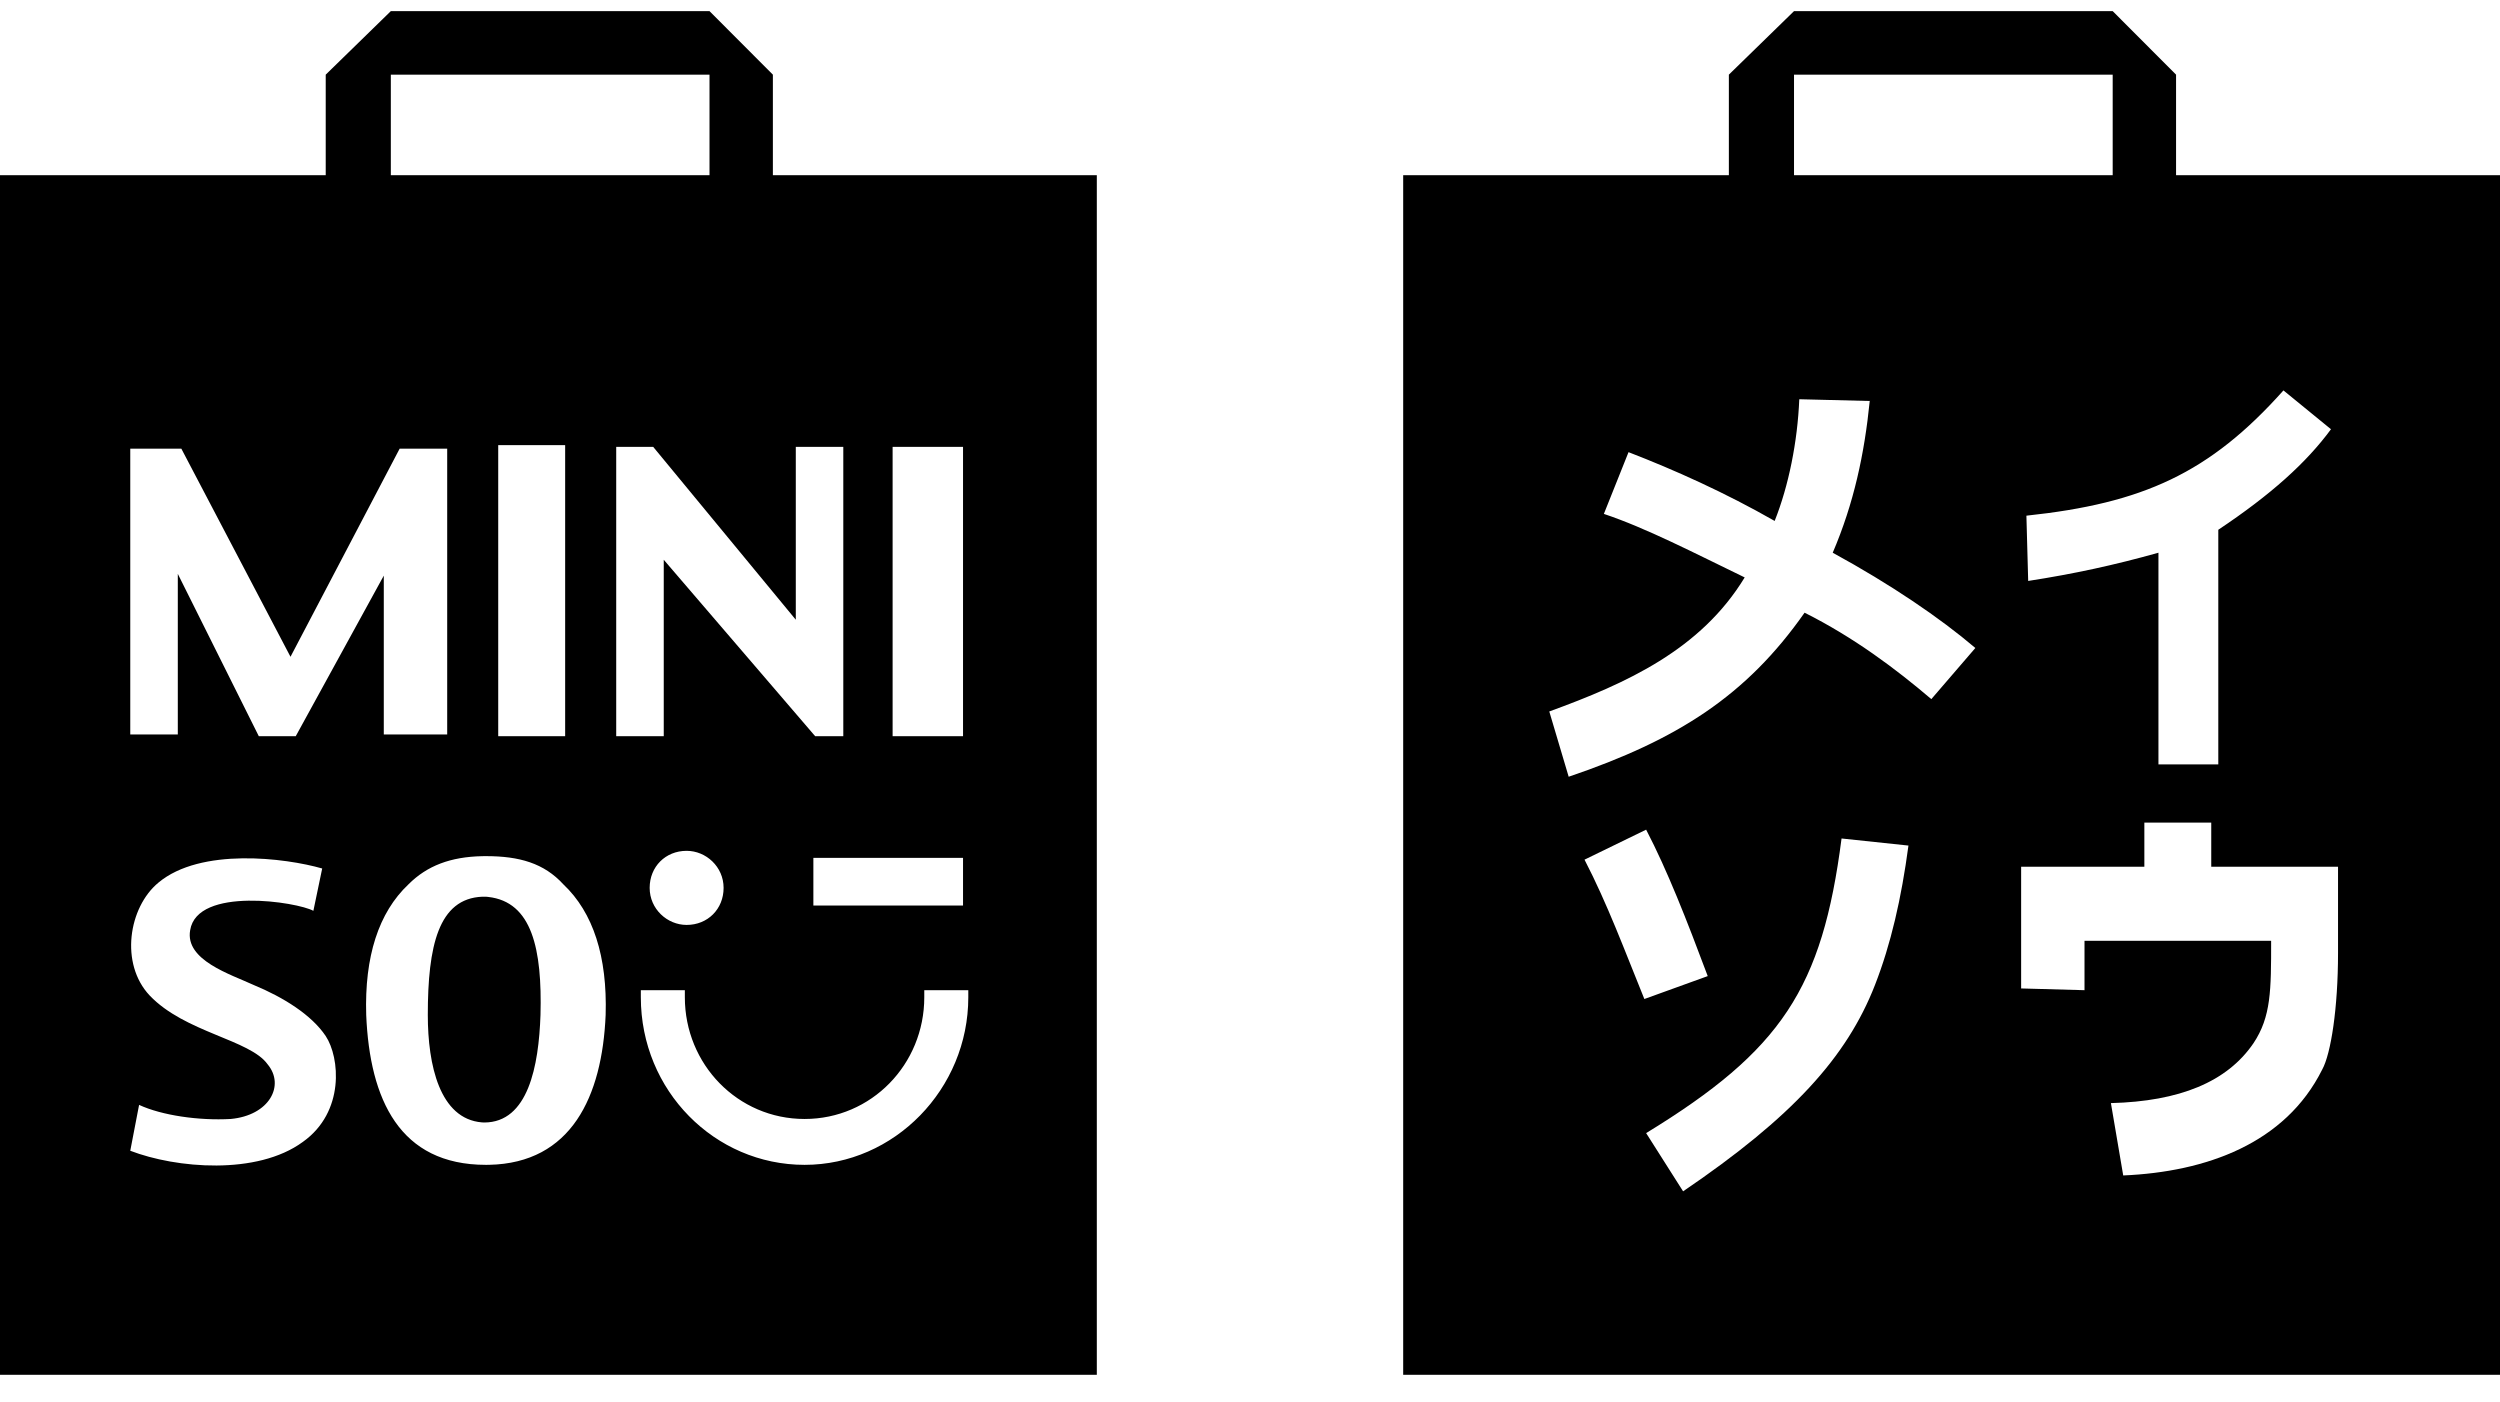
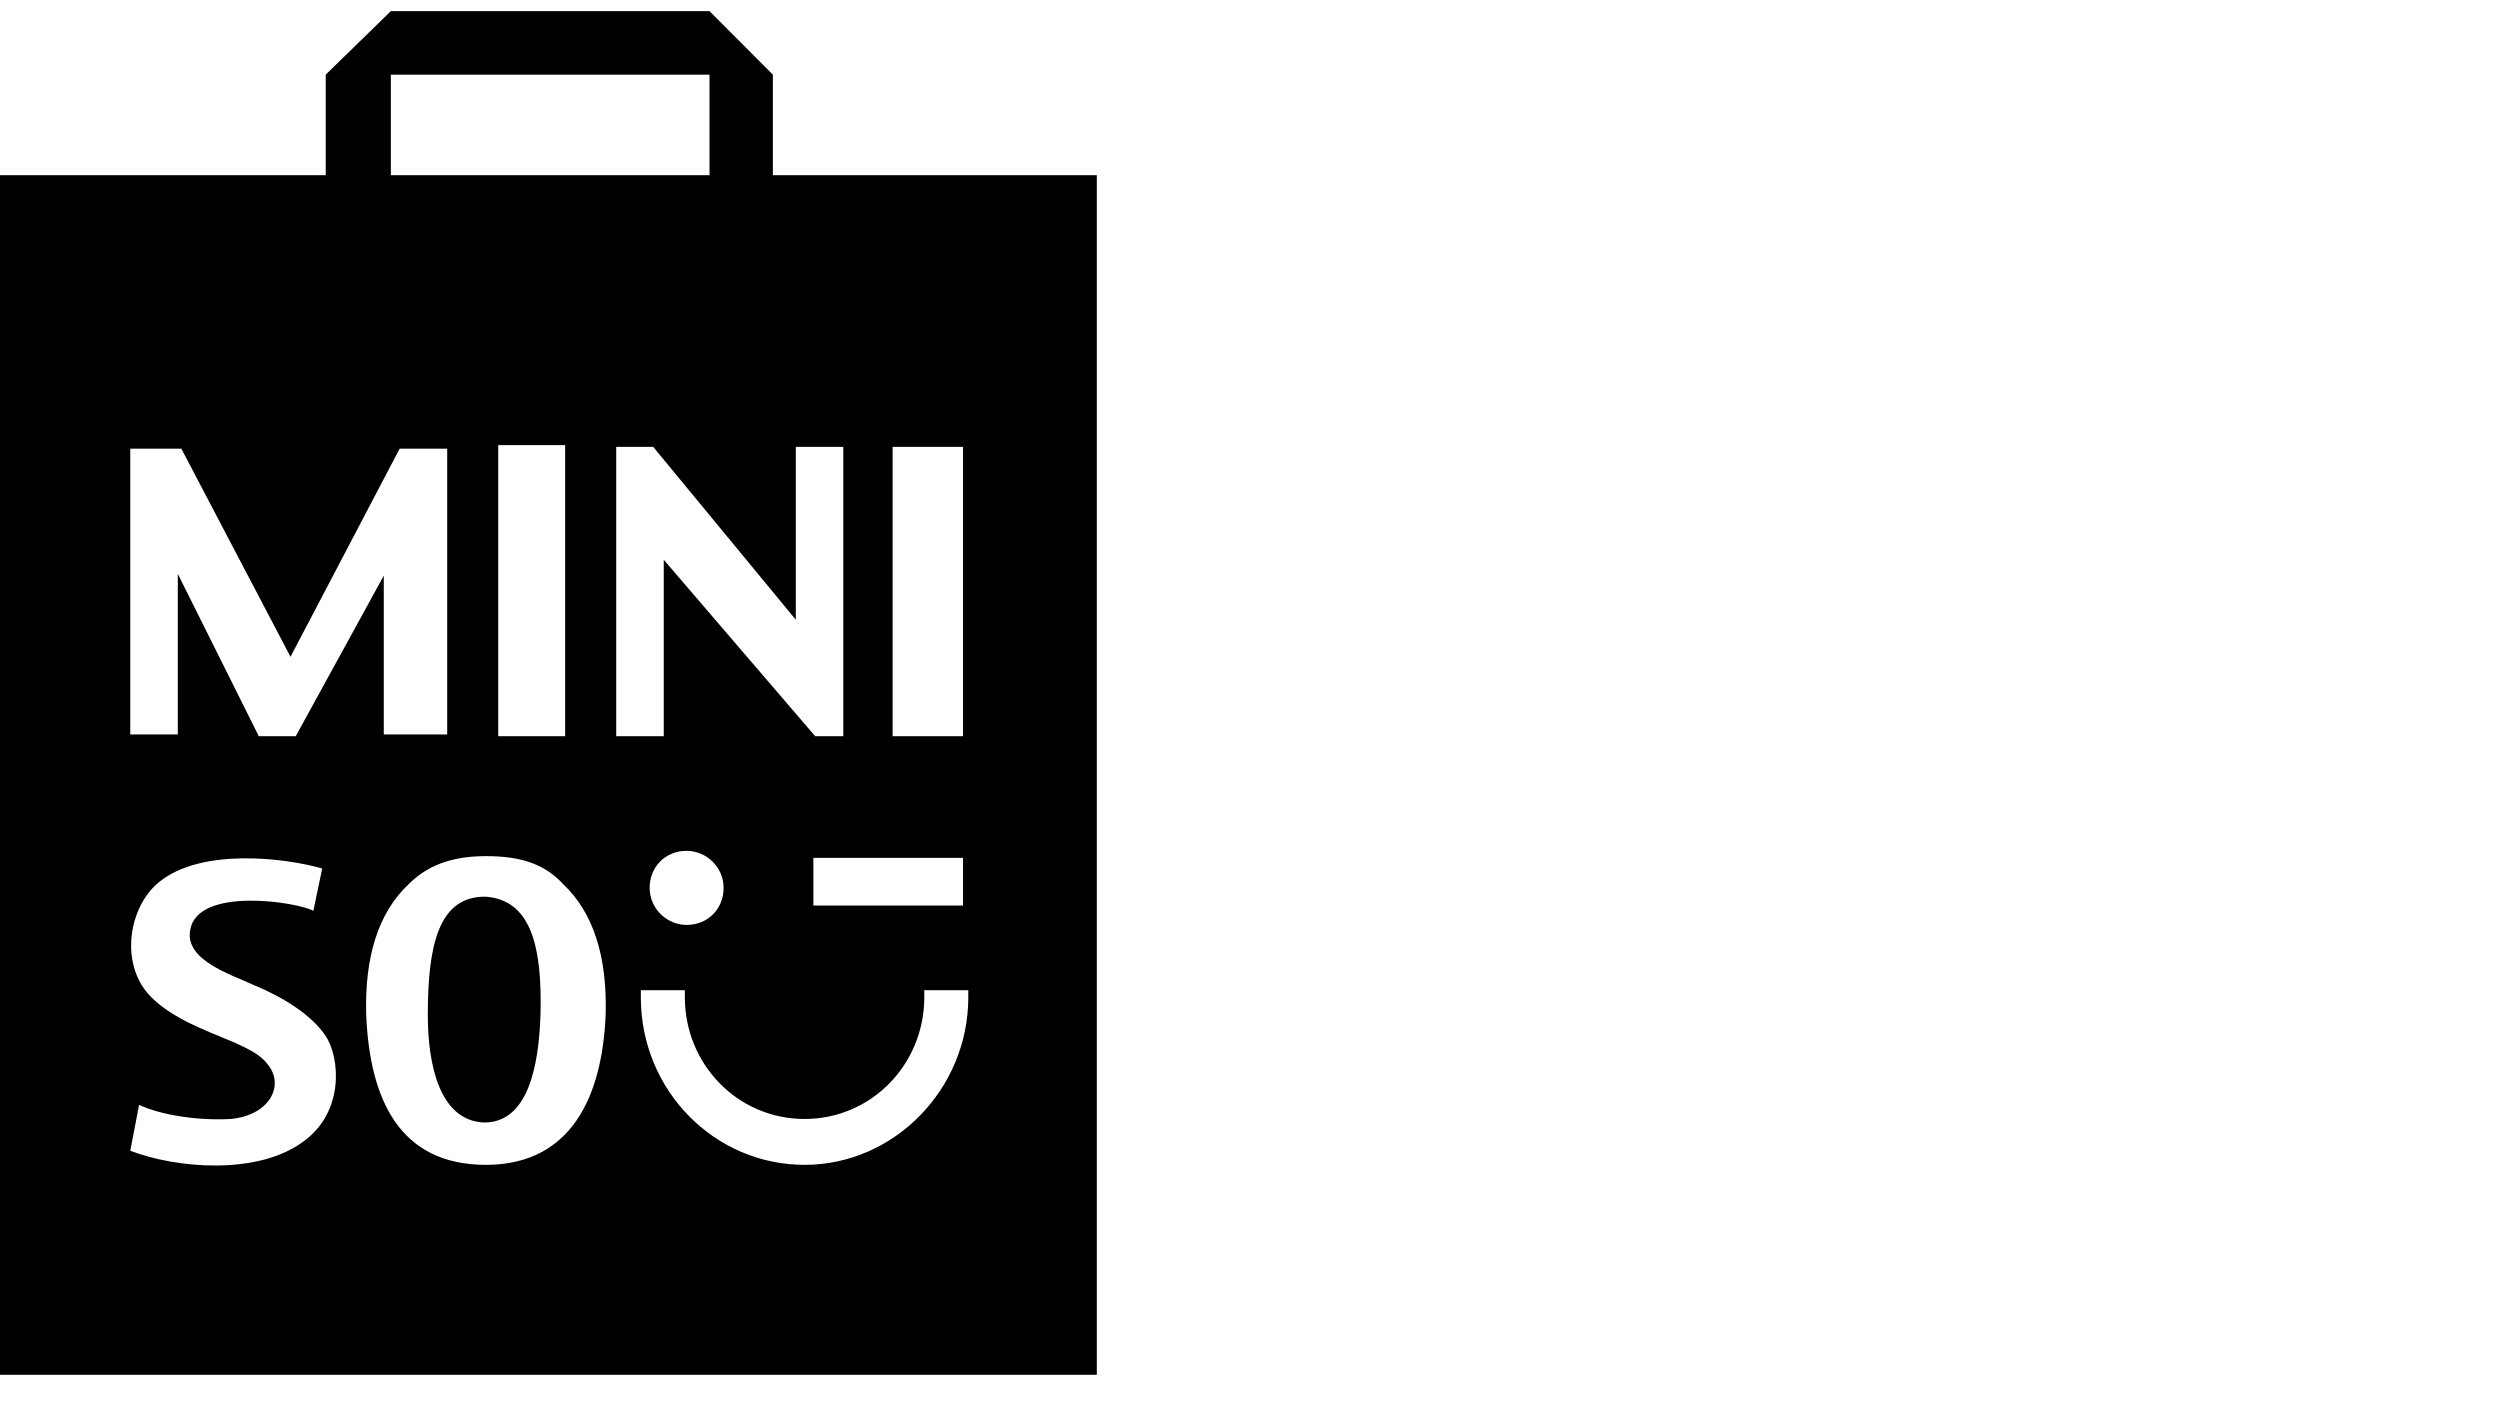
<svg xmlns="http://www.w3.org/2000/svg" width="66" height="37" viewBox="0 0 66 37" fill="none">
  <path d="M18.731 0.294L20.404 1.971V4.625H28.956V36.294H0V4.625H8.599V1.971L10.318 0.294H18.731ZM8.506 22.928C7.53 22.648 5.299 22.369 4.183 23.301C3.393 23.953 3.161 25.443 3.951 26.281C4.88 27.259 6.6 27.445 7.065 28.098C7.53 28.656 7.111 29.448 6.089 29.541C5.252 29.588 4.276 29.448 3.672 29.169L3.439 30.38C4.648 30.845 6.786 31.032 7.994 30.147C9.11 29.355 8.97 27.911 8.599 27.352C8.227 26.794 7.483 26.328 6.693 26.002C6.089 25.722 4.88 25.35 5.02 24.558C5.206 23.394 7.855 23.813 8.273 24.046L8.506 22.928ZM12.828 22.602L12.731 22.603C11.897 22.62 11.275 22.854 10.783 23.347C9.993 24.092 9.621 25.257 9.668 26.794C9.761 29.029 10.551 30.752 12.828 30.752L12.914 30.751C15.081 30.706 15.897 28.954 15.989 26.794C16.035 25.257 15.663 24.092 14.873 23.347C14.362 22.788 13.711 22.602 12.828 22.602ZM18.08 26.141H16.918V26.328C16.918 28.796 18.87 30.752 21.241 30.752C23.611 30.752 25.563 28.749 25.563 26.328V26.141H24.401V26.328C24.401 28.098 23.007 29.541 21.241 29.541C19.475 29.541 18.08 28.098 18.08 26.328V26.141ZM12.828 23.673L12.889 23.679C14.046 23.809 14.315 25.054 14.269 26.794C14.223 28.144 13.944 29.634 12.782 29.634L12.721 29.631C11.608 29.537 11.294 28.12 11.294 26.794C11.294 24.977 11.573 23.72 12.735 23.673H12.828ZM18.127 22.462C17.569 22.462 17.151 22.881 17.151 23.44C17.151 23.999 17.616 24.418 18.127 24.418C18.684 24.418 19.103 23.999 19.103 23.44C19.103 22.881 18.638 22.462 18.127 22.462ZM25.424 22.648H21.473V23.906H25.424V22.648ZM25.424 11.797H23.565V19.435H25.424V11.797ZM14.92 11.751H13.153V19.435H14.92V11.751ZM4.787 11.844H3.439V19.389H4.694V15.15L6.832 19.435H7.808L10.132 15.197V19.389H11.806V11.844H10.551L7.669 17.339L4.787 11.844ZM17.244 11.797H16.268V19.435H17.523V14.778L21.52 19.435H22.263V11.797H21.009V16.361L17.244 11.797ZM18.731 1.971H10.318V4.625H18.731V1.971Z" fill="black" />
-   <path d="M57.448 4.625V1.971L55.775 0.294H47.362L45.642 1.971V4.625H37.044V36.294H66V4.625H57.448ZM60.283 10.307L61.538 11.332C60.887 12.216 59.958 13.055 58.563 13.986V20.18H56.983V14.592C55.821 14.918 54.752 15.15 53.544 15.337L53.497 13.614C56.565 13.288 58.331 12.496 60.283 10.307ZM47.362 1.971H55.775V4.625H47.362V1.971ZM41.831 22.695L43.458 21.903C44.016 22.975 44.527 24.279 45.084 25.769L43.411 26.374C42.9 25.117 42.435 23.859 41.831 22.695ZM49.5 26.002C48.756 27.911 47.315 29.495 44.434 31.451L43.458 29.914C47.037 27.725 48.106 26.095 48.617 22.136L50.383 22.323C50.197 23.72 49.918 24.93 49.5 26.002ZM50.987 18.457C50.058 17.665 48.942 16.827 47.641 16.175C46.107 18.364 44.294 19.528 41.413 20.506L40.901 18.783C42.946 18.038 44.899 17.153 46.06 15.244C44.713 14.592 43.458 13.94 42.342 13.567L42.993 11.937C44.201 12.403 45.549 13.008 46.851 13.753C47.222 12.822 47.455 11.658 47.501 10.54L49.361 10.586C49.221 11.984 48.942 13.288 48.384 14.592C49.918 15.43 51.22 16.315 52.149 17.107L50.987 18.457ZM61.724 25.163C61.724 26.607 61.538 27.818 61.306 28.237C60.33 30.193 58.238 30.938 56.053 31.032L55.728 29.122C57.541 29.076 58.796 28.563 59.493 27.539C59.958 26.84 59.958 26.141 59.958 24.837H55.031V26.141L53.358 26.095V22.881H56.611V21.717H58.377V22.881H61.724V25.163Z" fill="black" />
</svg>